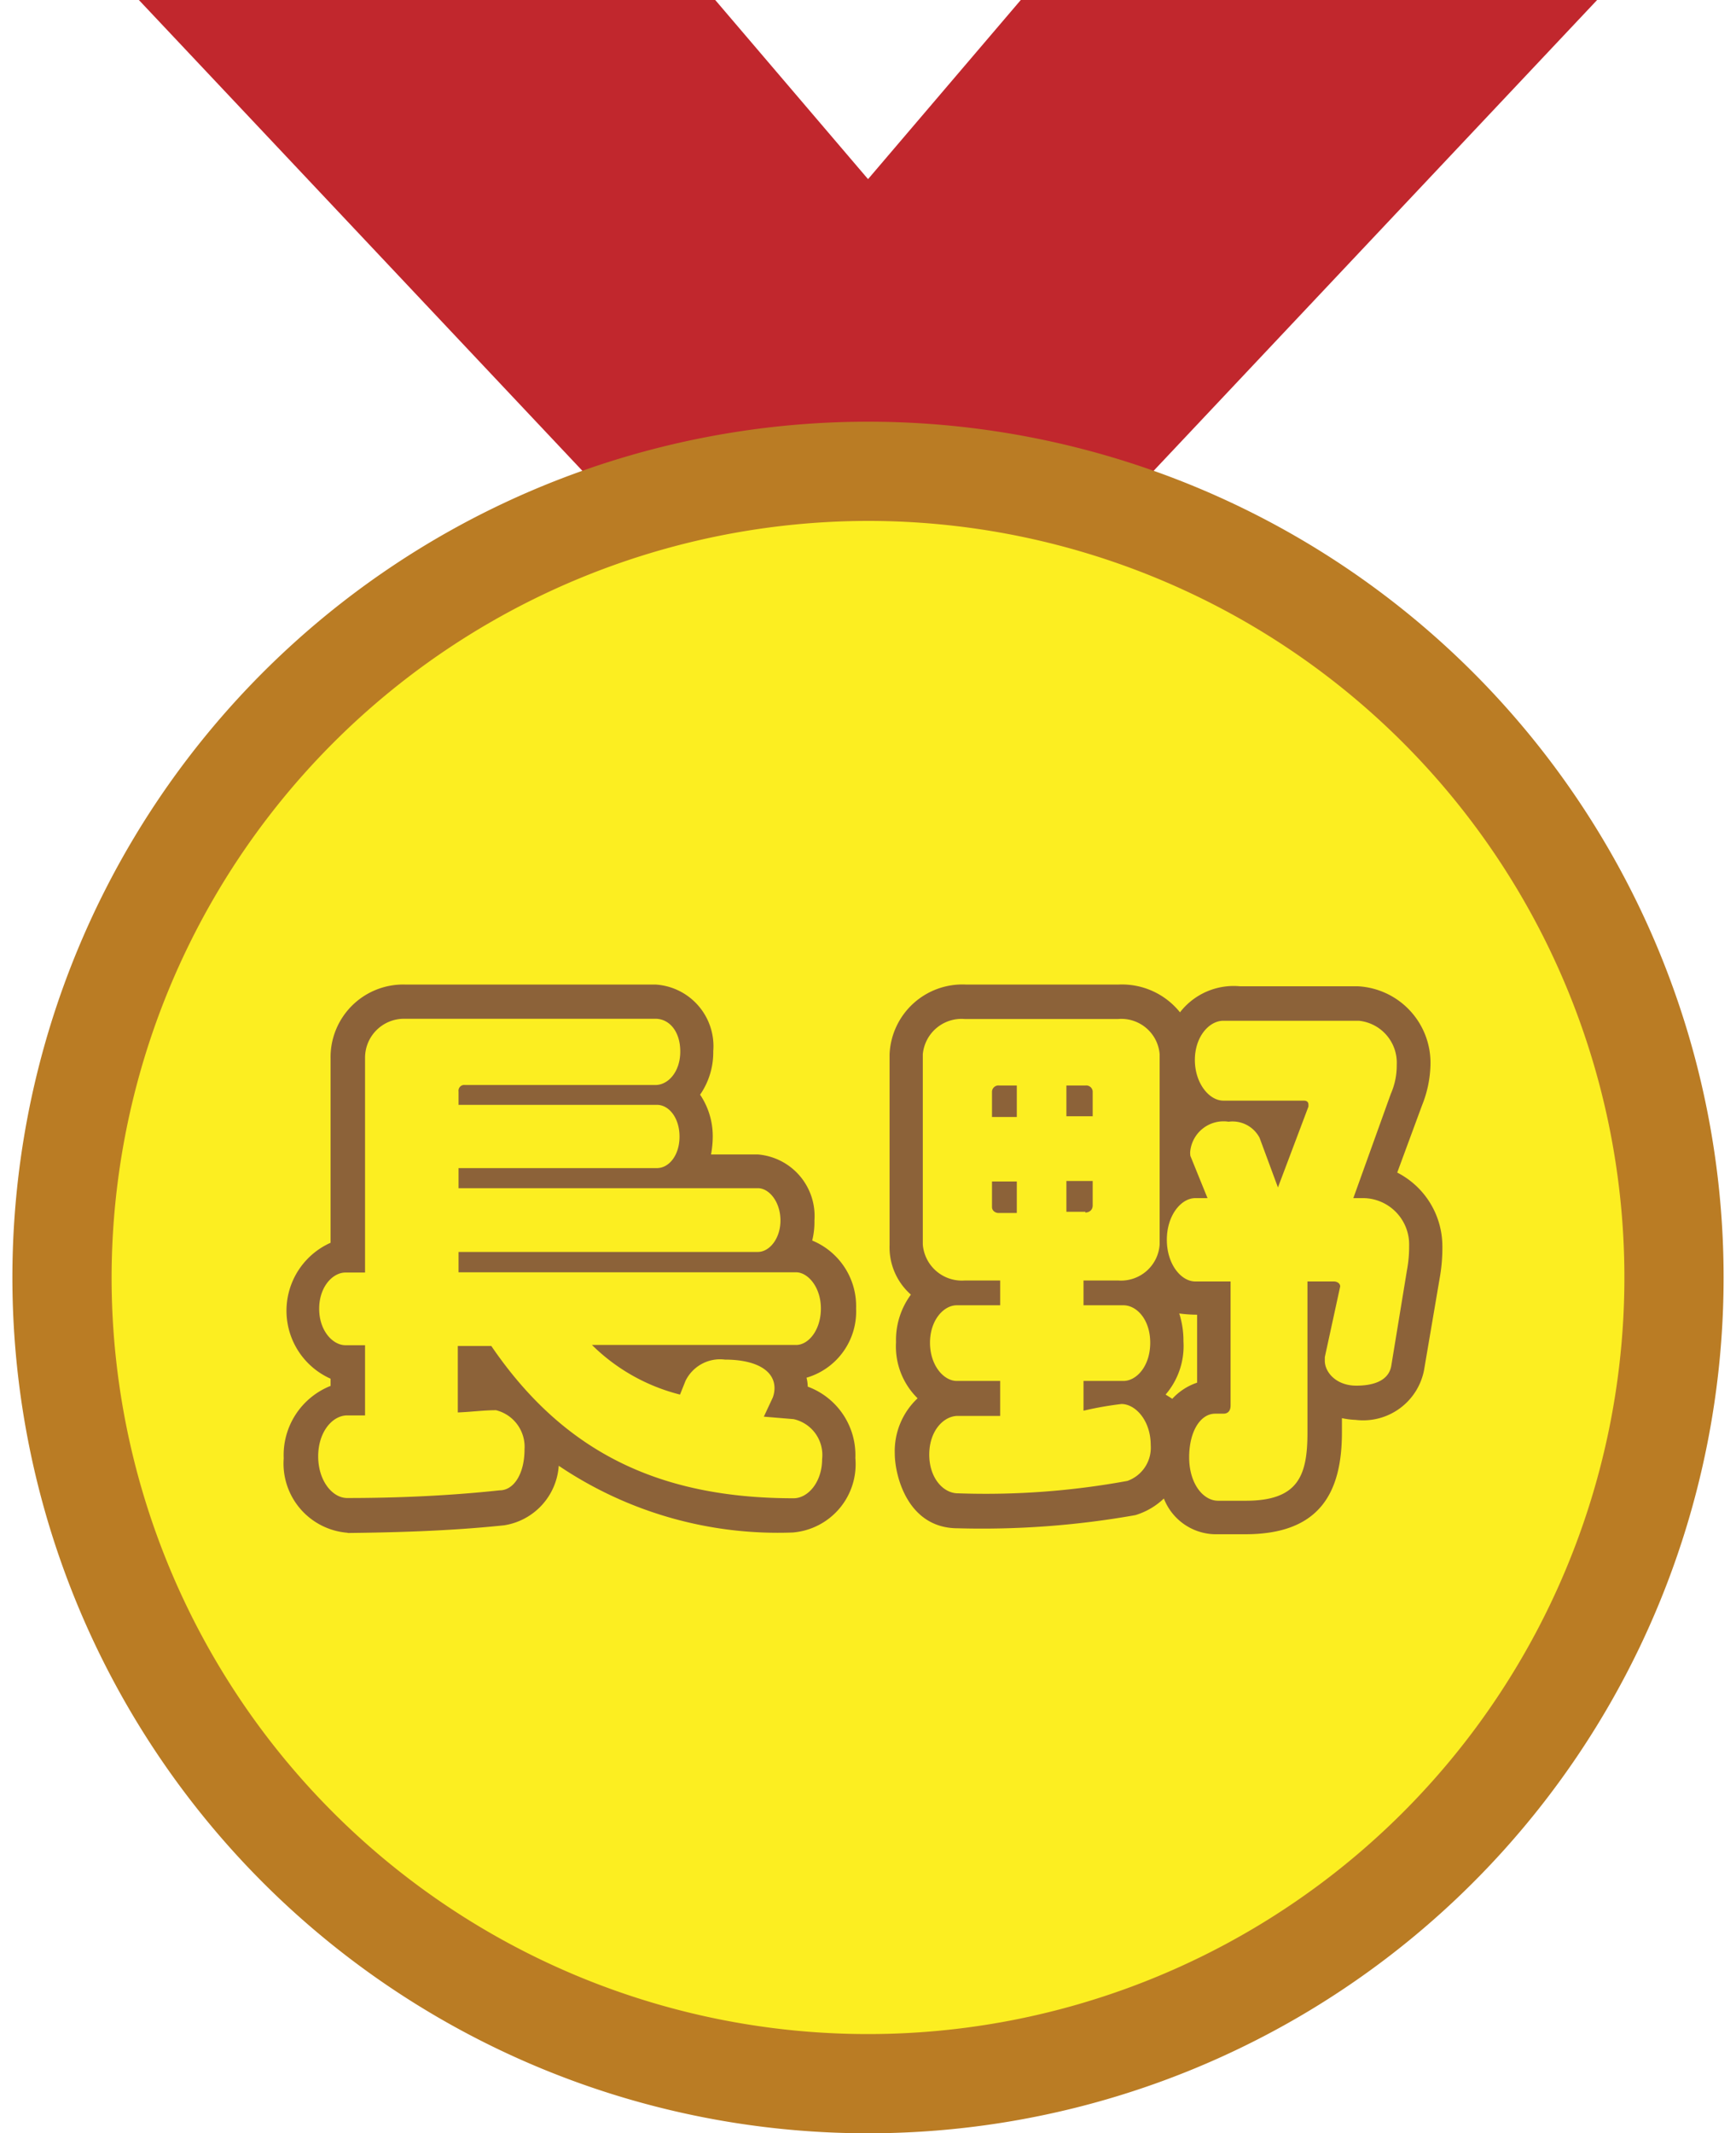
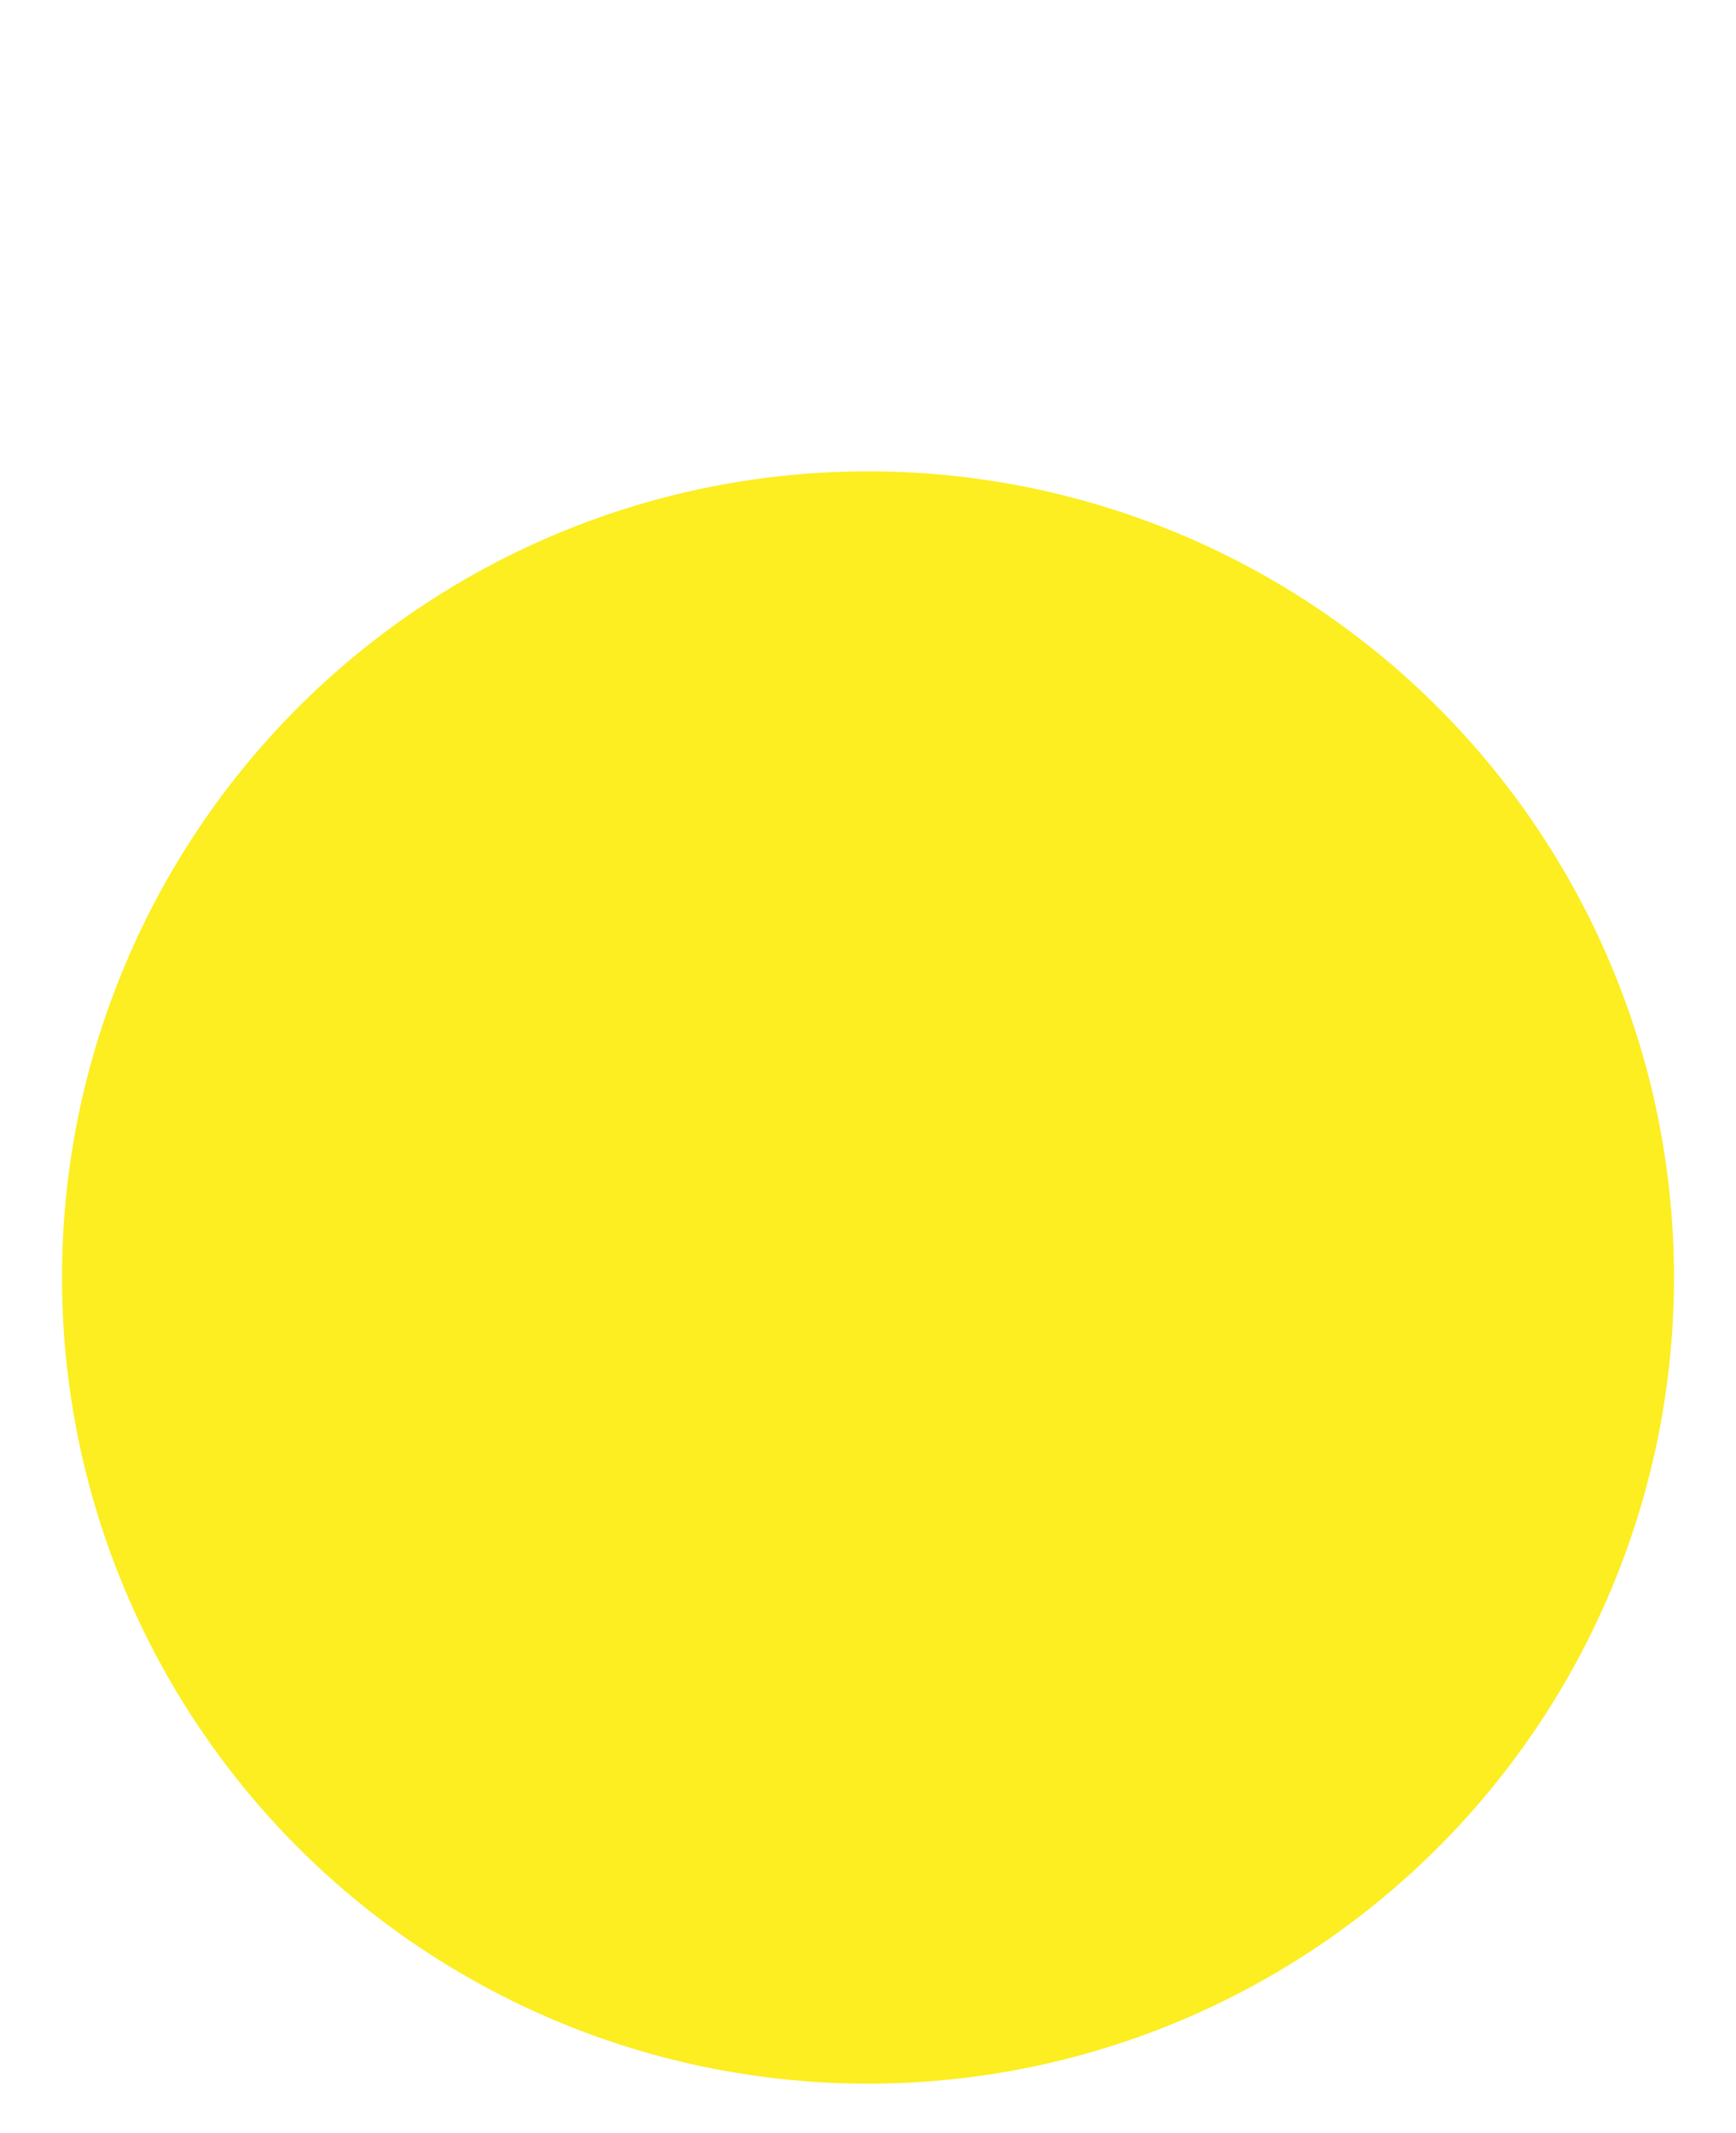
<svg xmlns="http://www.w3.org/2000/svg" id="レイヤー_1" data-name="レイヤー 1" viewBox="0 0 70 86">
  <defs>
    <style>.cls-1{fill:#c1272d;}.cls-2{fill:#fcee21;}.cls-3{fill:#ba7c24;}.cls-4{fill:#8c6239;}</style>
  </defs>
-   <polygon class="cls-1" points="5.6 0 28.84 0 47.44 21.8 26.14 21.8 5.6 0" />
-   <polygon class="cls-1" points="64.4 0 41.16 0 22.57 21.8 43.86 21.8 64.4 0" />
  <circle class="cls-2" cx="35" cy="51.5" r="32.5" />
-   <path class="cls-3" d="M35,21A30.5,30.5,0,1,1,4.5,51.5,30.53,30.53,0,0,1,35,21m0-4A34.5,34.5,0,1,0,69.5,51.5,34.5,34.5,0,0,0,35,17Z" />
-   <path class="cls-4" d="M14,61.79a2.8,2.8,0,0,1-2.56-3,3,3,0,0,1,1.89-2.92v-.29a3,3,0,0,1,0-5.48V42.69a2.93,2.93,0,0,1,3-3H26.43a2.49,2.49,0,0,1,2.33,2.69,3,3,0,0,1-.53,1.75,3,3,0,0,1,.51,1.69,4,4,0,0,1-.07.72h1.89a2.49,2.49,0,0,1,2.28,2.66,3.05,3.05,0,0,1-.09.81,2.86,2.86,0,0,1,1.77,2.74,2.78,2.78,0,0,1-2,2.79,1.49,1.49,0,0,1,.05.36,2.94,2.94,0,0,1,1.92,2.88,2.76,2.76,0,0,1-2.52,3h0a15.8,15.8,0,0,1-9.44-2.69,2.61,2.61,0,0,1-2.2,2.4c-2.28.24-4.56.29-6.29.31Zm18-4.58-1.2-.1.36-.77a1.1,1.1,0,0,0,.07-.38c0-.72-.76-1.15-2-1.15a1.55,1.55,0,0,0-1.59.86l-.22.55a7.74,7.74,0,0,1-3.55-2H32.1c.5,0,1-.6,1-1.47s-.53-1.46-1-1.46H18.49v-.82H30.56c.46,0,.91-.53.91-1.27s-.45-1.3-.91-1.3H18.49v-.81h8c.48,0,.91-.51.91-1.27s-.43-1.28-.91-1.28h-8V44a.23.23,0,0,1,.26-.26h7.68c.51,0,1-.53,1-1.35s-.45-1.32-1-1.32H16.3a1.57,1.57,0,0,0-1.58,1.59v8.64h-.79c-.51,0-1.06.57-1.06,1.46s.55,1.47,1.06,1.47h.79v2.83H14c-.6,0-1.17.67-1.17,1.65s.57,1.68,1.17,1.68c2,0,4.11-.09,6.15-.31.57,0,1-.67,1-1.65A1.52,1.52,0,0,0,20,56.85c-.5,0-1,.07-1.54.09V54.26h1.35C22.69,58.48,26.5,60.4,32,60.4h0c.58,0,1.15-.65,1.15-1.58A1.48,1.48,0,0,0,32,57.21Z" />
-   <path class="cls-4" d="M58.16,50.22a6.85,6.85,0,0,1-.09,1.2l-.65,3.82a2.5,2.5,0,0,1-2.76,2,3.17,3.17,0,0,1-.55-.07v.57c0,2.43-.89,4.11-3.89,4.11H49.11a2.26,2.26,0,0,1-2.18-1.44,2.87,2.87,0,0,1-1.15.67,35.42,35.42,0,0,1-7.16.53c-2.06,0-2.54-2.19-2.54-3A2.92,2.92,0,0,1,37,56.37a2.93,2.93,0,0,1-.87-2.26,3.08,3.08,0,0,1,.6-1.92,2.54,2.54,0,0,1-.86-2V42.5a2.94,2.94,0,0,1,3.07-2.81h6.17a3,3,0,0,1,2.47,1.12A2.74,2.74,0,0,1,50,39.76h4.75a3.09,3.09,0,0,1,2.93,3.17,4.63,4.63,0,0,1-.34,1.63l-1,2.71A3.34,3.34,0,0,1,58.16,50.22ZM45.08,41.08H38.91a1.57,1.57,0,0,0-1.7,1.42v7.67a1.58,1.58,0,0,0,1.7,1.45h1.42v1H38.58c-.53,0-1.08.6-1.08,1.51s.55,1.54,1.08,1.54h1.75v1.41H38.62c-.57,0-1.15.6-1.15,1.56s.58,1.56,1.15,1.56a31.62,31.62,0,0,0,6.84-.5,1.42,1.42,0,0,0,.94-1.44c0-1-.62-1.66-1.18-1.66a13.75,13.75,0,0,0-1.53.27v-1.2H45.3c.53,0,1.08-.6,1.08-1.54s-.55-1.51-1.08-1.51H43.69v-1h1.39a1.56,1.56,0,0,0,1.68-1.45V42.5A1.55,1.55,0,0,0,45.08,41.08ZM40,44a.26.26,0,0,1,.29-.24H41v1.27H40Zm0,4.63v-1H41v1.27h-.76C40.09,48.88,40,48.78,40,48.66Zm3-4.87h.77a.26.26,0,0,1,.29.24v1H43Zm.77,5.09H43V47.61h1.06v1C44.05,48.78,43.93,48.88,43.76,48.88Zm3.5,7.54a2.38,2.38,0,0,1,1-.65V53a5.68,5.68,0,0,1-.72-.05,3.6,3.6,0,0,1,.17,1.13A3,3,0,0,1,47,56.22ZM55,48.3h-.43l1.51-4.2a2.83,2.83,0,0,0,.24-1.17,1.7,1.7,0,0,0-1.53-1.78H49.33c-.58,0-1.15.65-1.15,1.58s.57,1.64,1.15,1.64h3.24c.12,0,.19.05.19.17s0,0,0,.07l-1.23,3.26-.74-2a1.23,1.23,0,0,0-1.25-.65A1.35,1.35,0,0,0,48,46.36a.75.75,0,0,0,0,.24l.69,1.7H48.2c-.58,0-1.15.7-1.15,1.68s.57,1.68,1.15,1.68h1.42v5c0,.21-.1.33-.29.33H49c-.6,0-1.05.72-1.05,1.76s.55,1.75,1.17,1.75h1.11c2.11,0,2.49-1,2.49-2.74V51.66h1.06c.14,0,.26.08.26.2l-.62,2.85s0,.1,0,.15c0,.45.45,1,1.27,1s1.32-.27,1.41-.8l.63-3.84a5.18,5.18,0,0,0,.09-1A1.87,1.87,0,0,0,55,48.3Z" />
</svg>